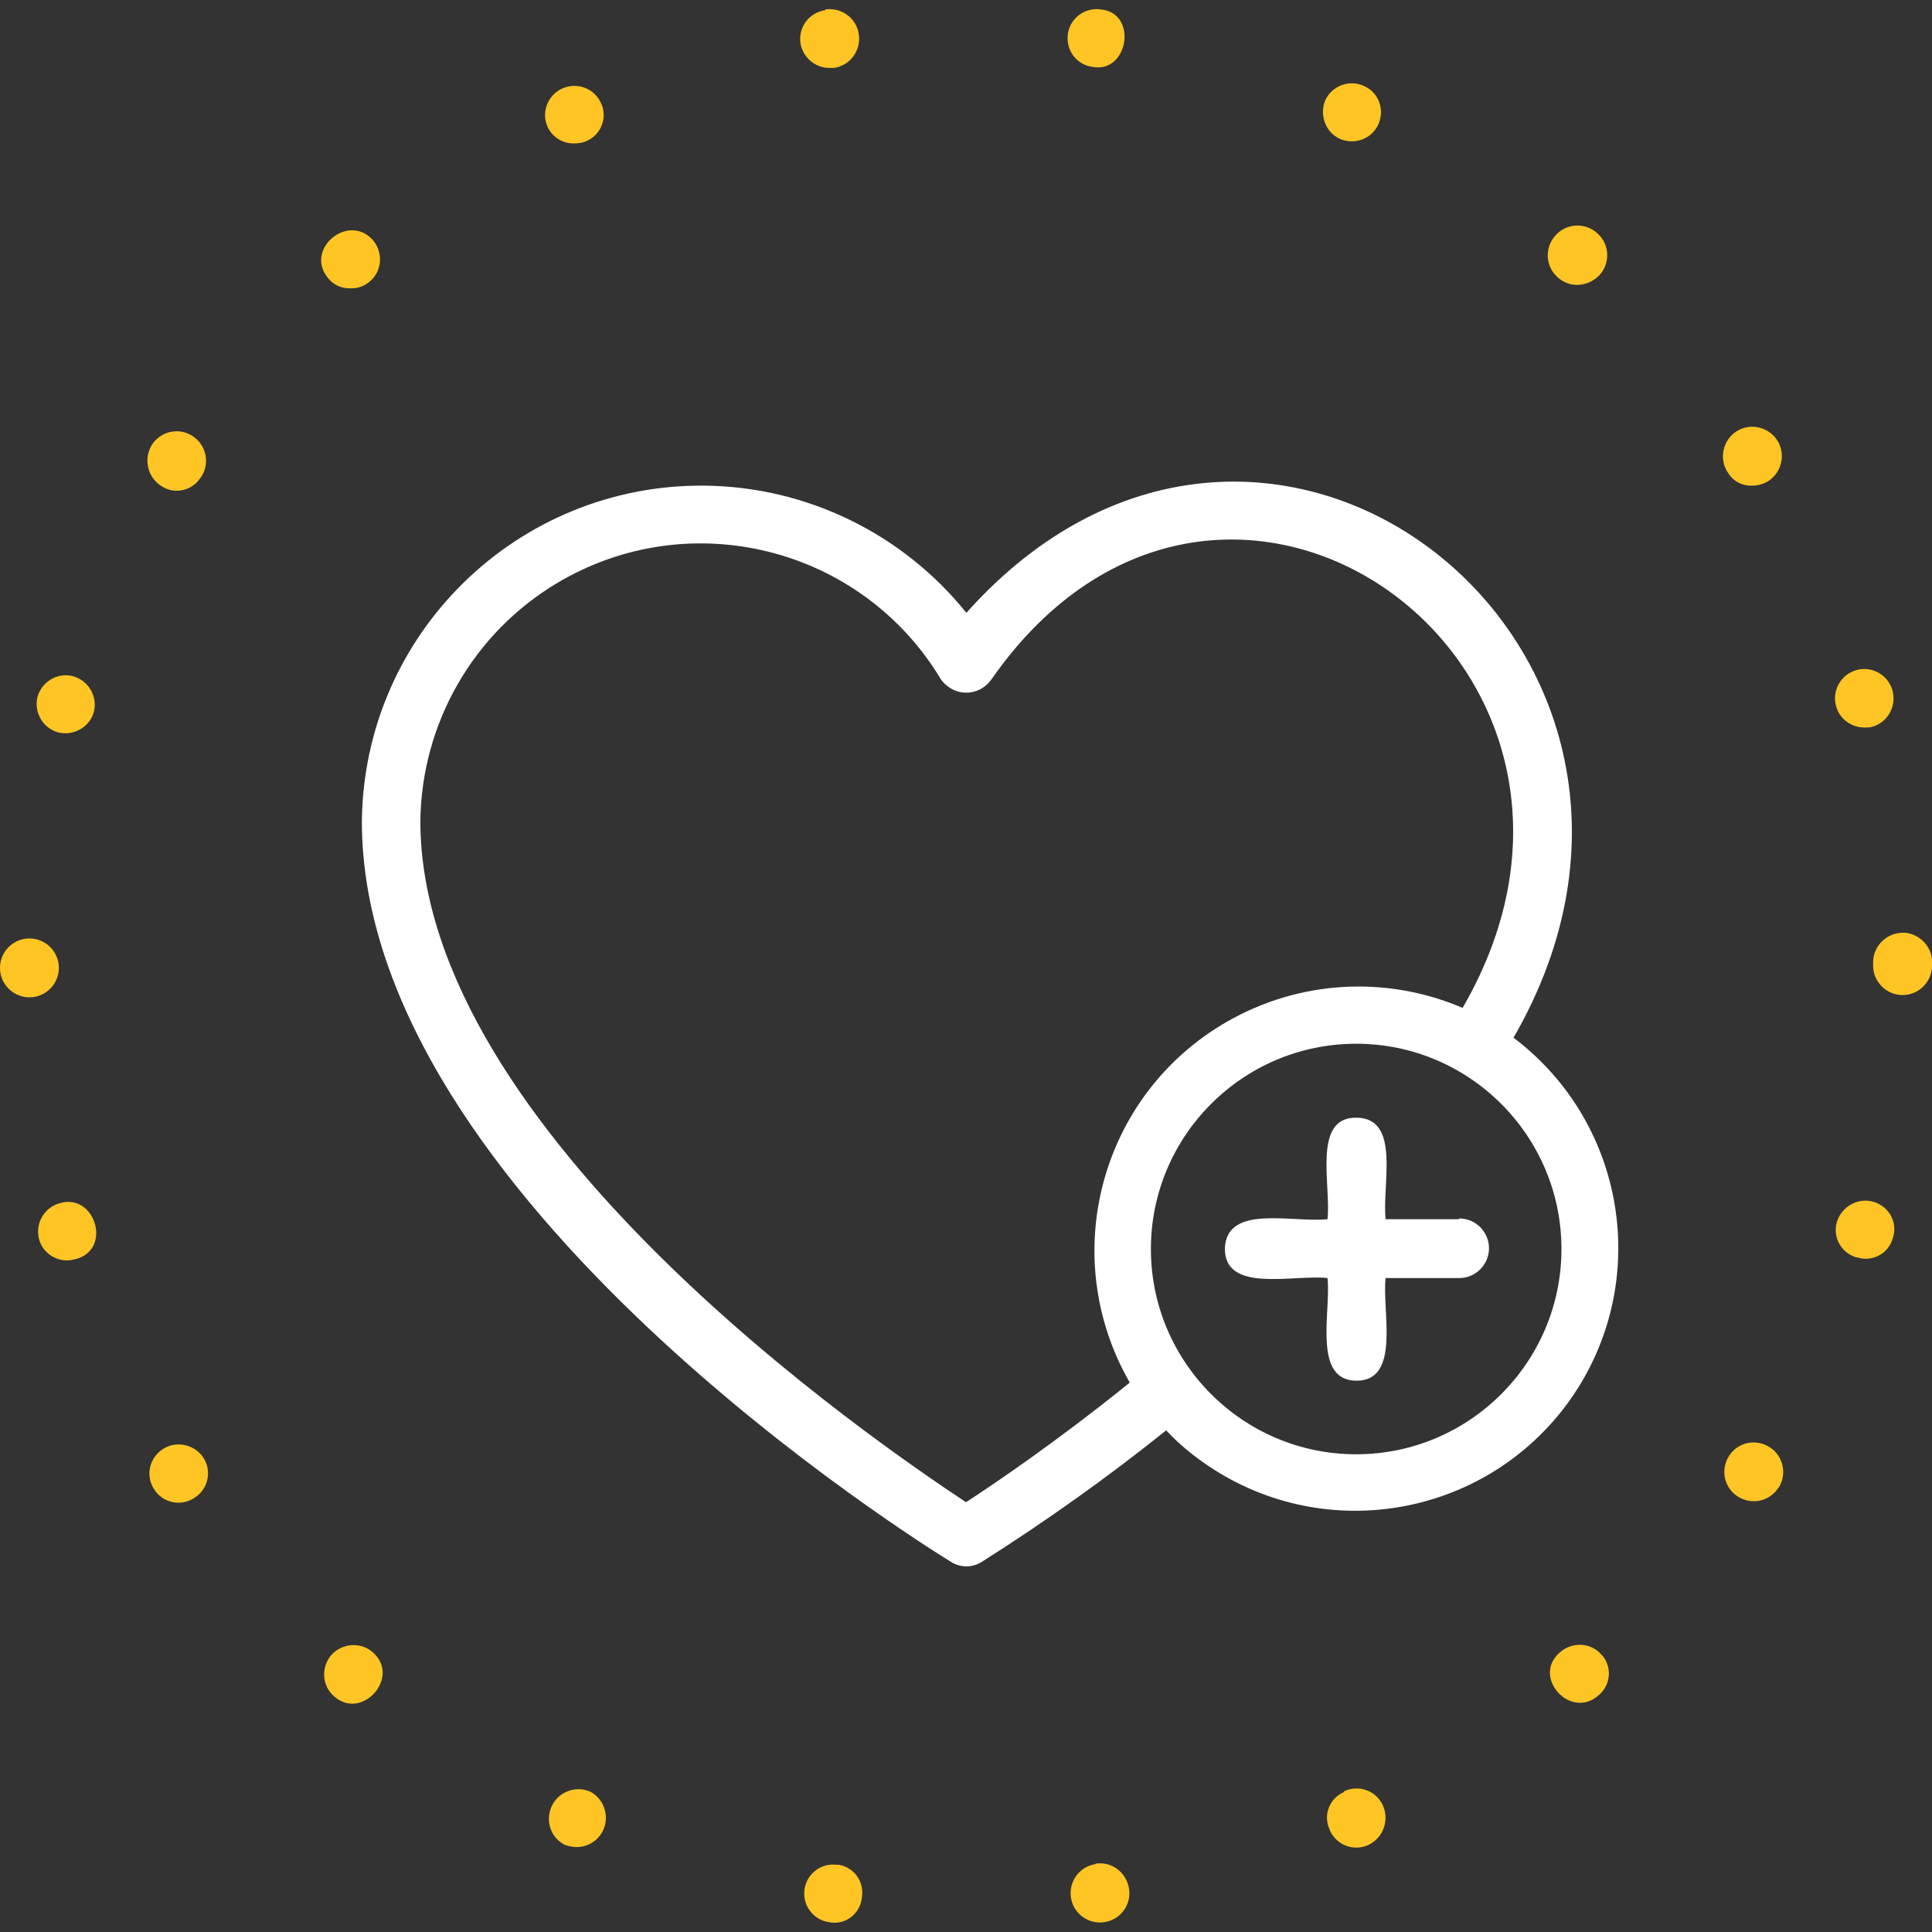
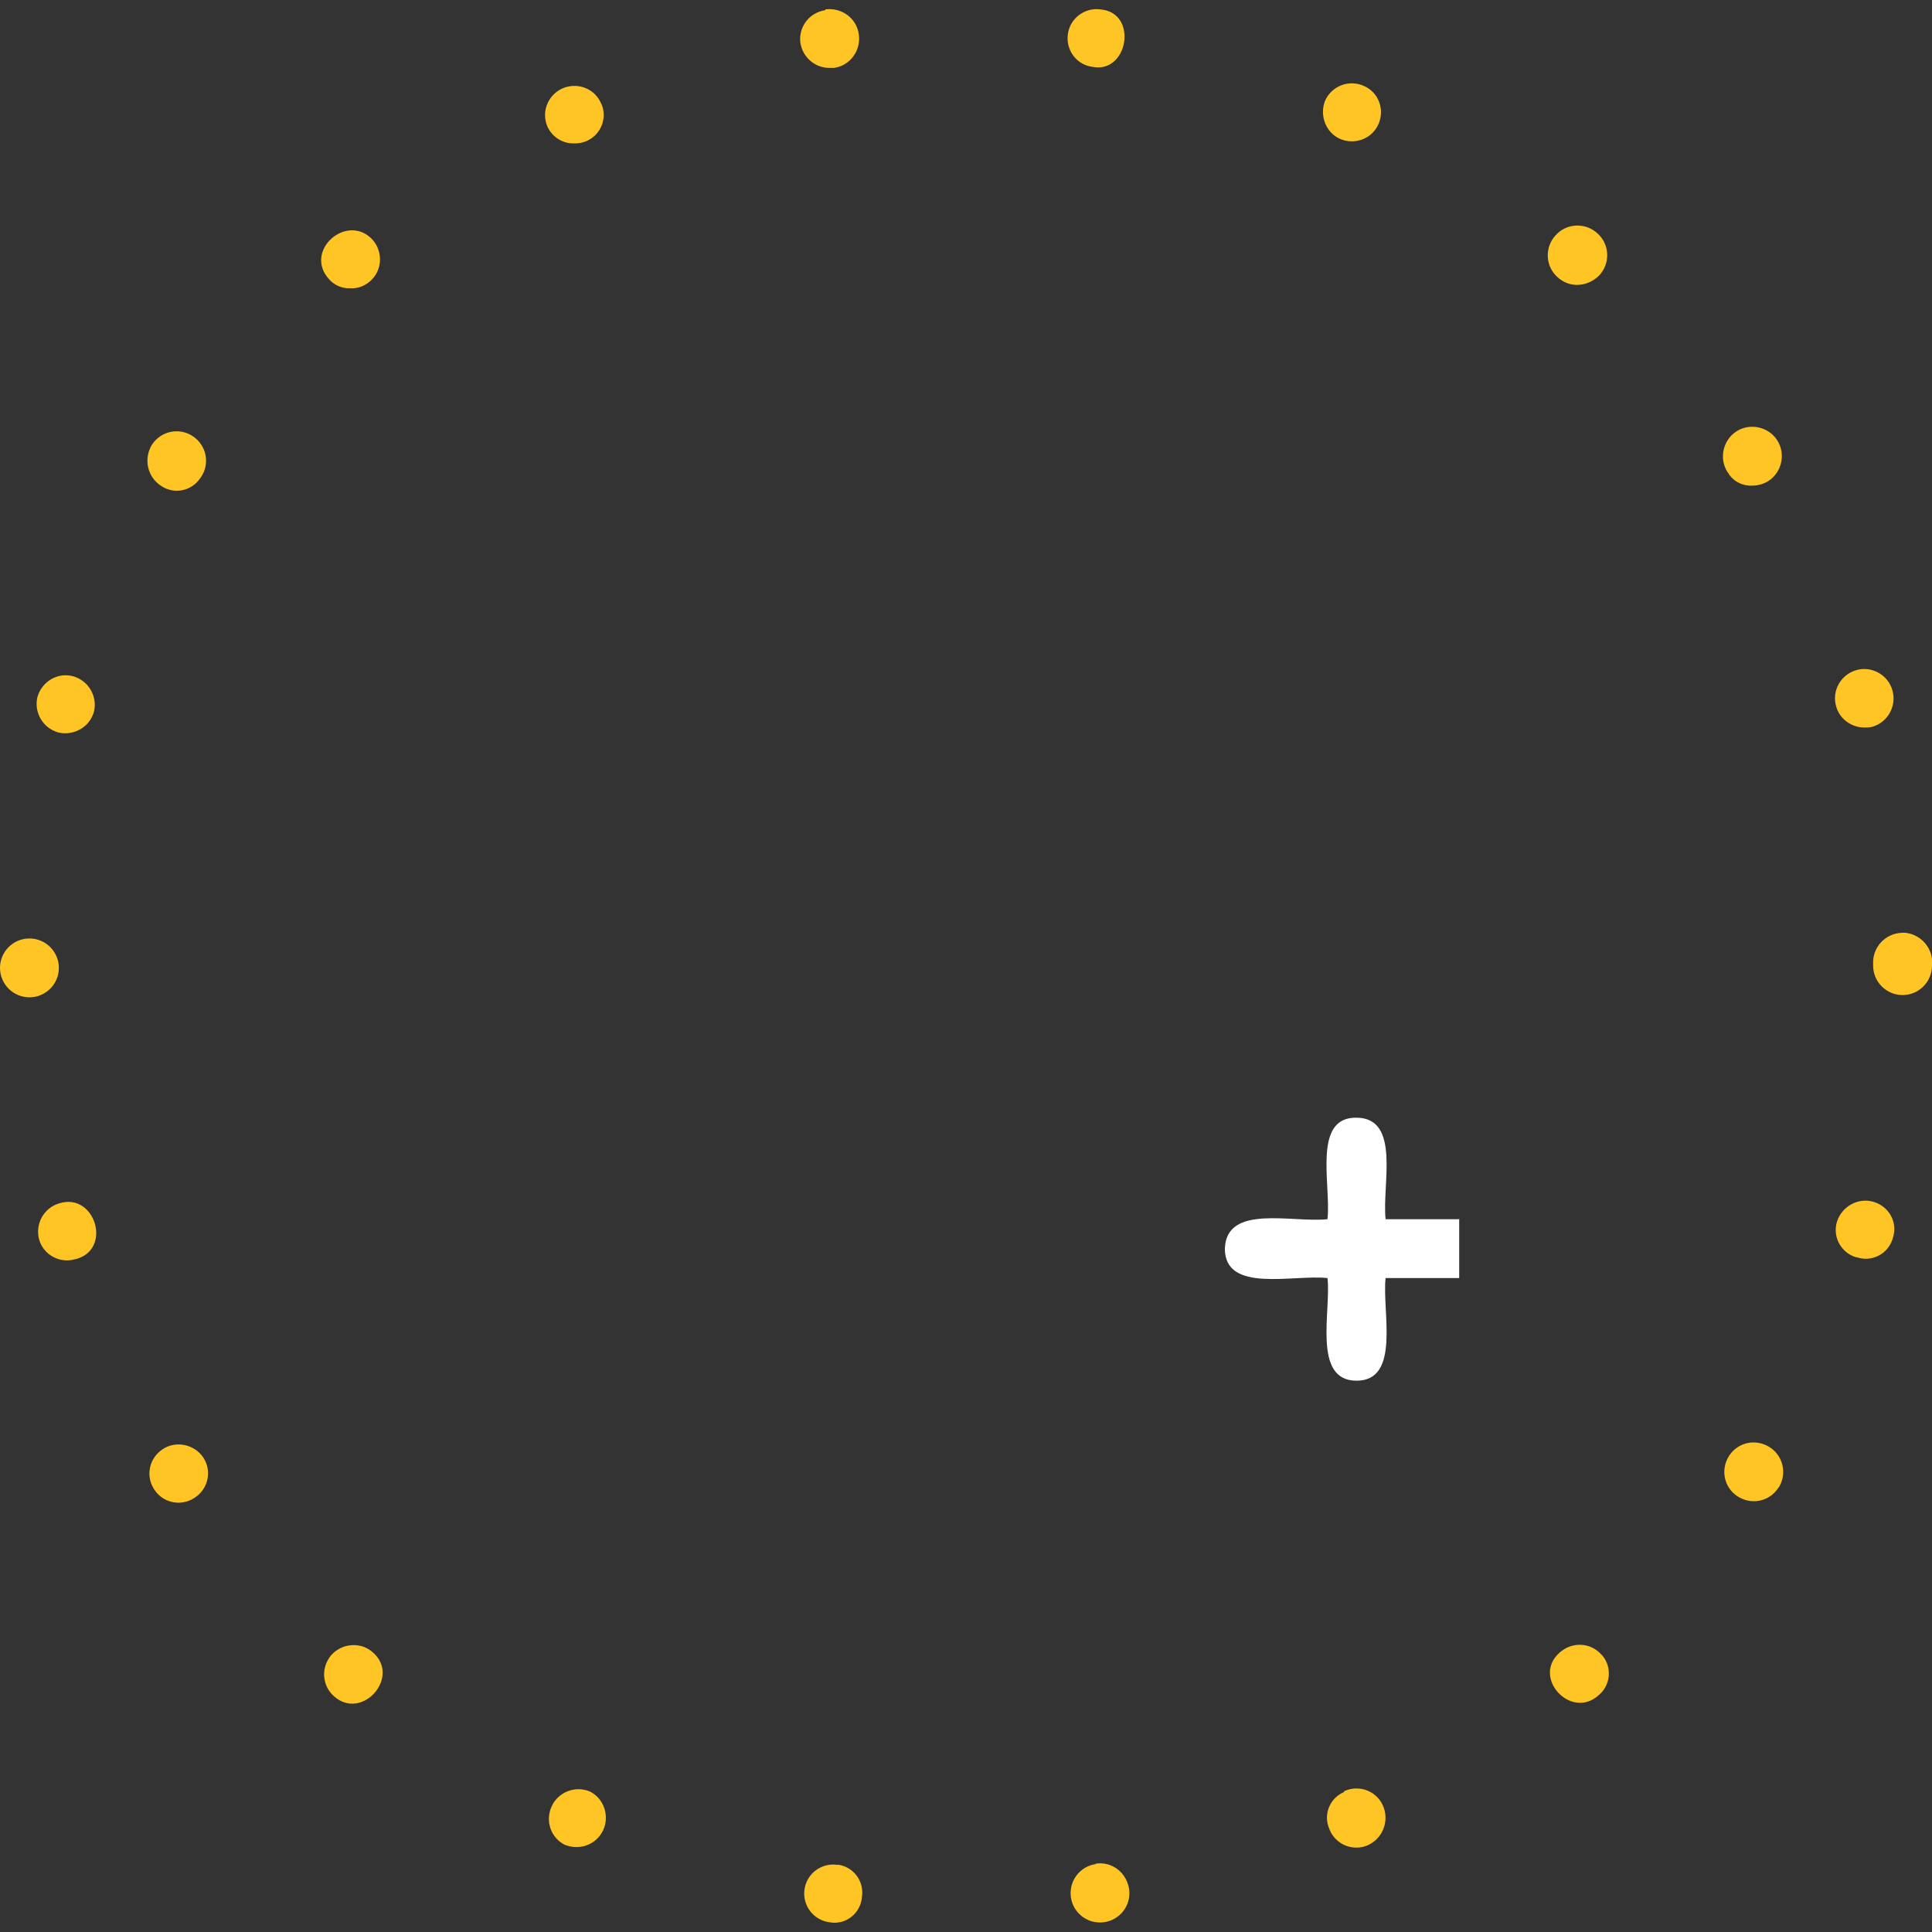
<svg xmlns="http://www.w3.org/2000/svg" id="Capa_1" version="1.1" viewBox="0 0 512 512">
  <rect x="0" y="0" width="512" height="512" fill="#333333" stroke="none" />
  <g id="Layer_2">
    <g id="Layer_1-2">
      <path id="add_to_favorites" d="M0,256.5c0-4.3,3.5-7.8,7.8-7.8s7.8,3.5,7.8,7.8-3.5,7.8-7.8,7.8-7.8-3.5-7.8-7.8ZM15.7,318.9c-4.1,1.2-6.5,5.5-5.3,9.7,1.2,4,5.5,6.3,9.5,5.1h.1c9.9-2.5,5.2-17.8-4.3-14.8h0ZM92.9,76.4c1.9.1,3.7-.6,5.1-1.8,3.3-2.8,3.6-7.7.8-11-6.7-7.4-18.5,2.8-11.6,10.4,1.4,1.6,3.5,2.5,5.7,2.4ZM42.6,128.7c3.4,2.4,8.1,1.5,10.4-1.9.1-.1.2-.3.3-.4,2.4-3.6,1.4-8.4-2.2-10.8-3.6-2.4-8.4-1.4-10.8,2.2-2.3,3.7-1.3,8.5,2.3,10.9h0ZM43.2,384c-3.6,2.3-4.7,7-2.4,10.6,2.2,3.6,6.9,4.7,10.5,2.5.1-.1.2-.1.3-.2,3.6-2.3,4.6-7.1,2.3-10.6s-7.2-4.6-10.7-2.3h0ZM87.8,438.6c-2.8,3.3-2.5,8.2.8,11h0c7.4,6.5,17.8-5.3,10.1-11.8-3.1-2.7-8-2.4-10.9.8ZM355.1,36.8c3.9,1.7,8.5,0,10.2-3.9,1.7-3.8.1-8.4-3.8-10.1-3.9-1.8-8.5-.1-10.3,3.8-1.6,3.9.1,8.5,3.9,10.2h0ZM289.4,17.7c9.6,2,12.3-14.3,2.3-15.2-4.2-.6-8.1,2.3-8.7,6.5s2.2,8.1,6.4,8.7h0ZM15.4,194.1c4.1,1,8.4-1.4,9.5-5.5,1-4.1-1.5-8.3-5.6-9.4s-8.3,1.5-9.4,5.6c-.9,4,1.4,8.1,5.5,9.3h0ZM417.9,75.5c2.2,0,4.3-.9,5.9-2.5,3-3.2,2.8-8.2-.4-11.1-3.2-3-8.2-2.8-11.1.4-3,3.2-2.8,8.2.4,11.1,1.4,1.3,3.2,2.1,5.2,2.1ZM152.2,38c4.2.1,7.6-3.1,7.8-7.3,0-1.2-.2-2.4-.8-3.5-1.8-3.9-6.4-5.5-10.3-3.7-3.8,1.8-5.5,6.3-3.8,10.1,1.3,2.8,4.1,4.5,7.1,4.4h0ZM219.8,18h1.2c4.3-.6,7.2-4.6,6.6-8.9-.6-4.3-4.6-7.2-8.9-6.6v.2c-4.2.6-7.1,4.4-6.6,8.6.6,3.9,3.9,6.7,7.7,6.7ZM156.4,474.8c-3.9-1.7-8.5.1-10.2,3.9-1.8,3.9-.2,8.5,3.7,10.3h.1c4.1,1.5,8.6-.5,10.1-4.6,1.3-3.6-.2-7.8-3.7-9.6h0ZM469.1,383.6c-3.6-2.4-8.4-1.5-10.8,2.1s-1.5,8.4,2.1,10.8,8.4,1.5,10.8-2.1c.1-.1.1-.2.2-.2,2.2-3.6,1.2-8.3-2.3-10.6h0ZM494.1,192.8c.7,0,1.4,0,2.1-.2,4.1-1.2,6.5-5.5,5.3-9.7-1.2-4.1-5.5-6.5-9.6-5.3s-6.5,5.5-5.3,9.6c.9,3.3,4,5.6,7.5,5.6h0ZM496.5,318.5c-4.1-1.2-8.4,1.2-9.7,5.3-1.2,4,1.1,8.2,5.1,9.4h.2c3.9,1.3,8.1-.8,9.4-4.7.1-.2.1-.4.2-.7,1.2-3.9-1.1-8.1-5.2-9.3,0,0-.1,0-.2-.1l.2.1h0ZM464.3,128.7c1.5,0,3-.4,4.3-1.2,3.6-2.3,4.7-7.2,2.4-10.8-2.3-3.6-7.2-4.7-10.8-2.4-3.6,2.3-4.7,7.2-2.4,10.8l.1.1c1.3,2.3,3.8,3.6,6.4,3.5ZM504.1,247.2c-4.4.1-7.9,3.8-7.7,8.2v.5c0,4.3,3.5,7.8,7.8,7.8s7.8-3.5,7.8-7.8c.5-4.3-2.7-8.2-7-8.7h-.9,0ZM413.5,437.8c-7.8,6.5,2.7,18.1,10.1,11.5,3.2-2.6,3.7-7.3,1.1-10.5l-.3-.3c-2.8-3.2-7.6-3.5-10.9-.7h0ZM221.9,494.2c-4.2-.6-8.1,2.3-8.7,6.5-.6,4.2,2.3,8.1,6.5,8.7,4,.8,7.8-1.8,8.6-5.8,0-.2.1-.4.1-.7.7-4.1-1.9-7.9-6-8.7h-.5ZM290.4,494c-4.3.6-7.2,4.6-6.6,8.8.6,4.3,4.6,7.2,8.8,6.6,4.3-.6,7.3-4.6,6.6-8.9s-4.6-7.3-8.9-6.6l.1.1ZM356.2,474.9c-3.8,1.6-5.6,6-3.9,9.8,0,.1.1.2.1.3,1.7,3.9,6.2,5.7,10.1,4,.1,0,.1-.1.2-.1,3.9-1.9,5.6-6.6,3.7-10.6h0c-1.8-3.8-6.4-5.4-10.2-3.6h-.1l.1.2h0Z" fill="#ffc524" />
    </g>
  </g>
  <g>
-     <path d="M401.1,275c59.2-102.5-65.1-202-145-112.6-16.9-21-42.3-33.4-69.3-33.7-49.7-.5-90.4,39.3-90.9,89,0,99.7,149.8,192.3,156.1,196.2,2.5,1.6,5.7,1.6,8.2,0,16.9-10.7,33.2-22.3,48.8-34.8v-.1c2.5,2.7,5.3,5.2,8.3,7.4,30.8,23.1,74.4,16.9,97.6-13.8,23.1-30.8,16.9-74.4-13.8-97.6ZM299.4,366.4h0c-19.3,15.6-36,26.9-43.4,31.7-23.7-15.7-144.6-98.1-144.6-180.5.3-25.8,13.9-49.7,36.1-63,35.2-21.1,80.8-9.7,101.9,25.5.5.7,1.2,1.4,1.9,1.9,3.7,2.7,8.8,1.8,11.4-1.9,61.1-87.7,177.8-4.2,124.9,87-20.3-8.7-43.4-7.3-62.5,3.7-33.5,19.3-45,62-25.7,95.6q0-.067,0,0h0ZM359.4,385.4c-30,0-54.4-24.4-54.4-54.4s24.4-54.4,54.4-54.4,54.4,24.4,54.4,54.4-24.4,54.4-54.4,54.4Z" fill="#fff" />
-     <path d="M386.7,322.9l-.1.2h-19.4c-1-9.1,4.1-26.8-7.7-26.9-11.8-.2-6.7,17.8-7.7,26.9-9.4,1-26.8-4.1-27.2,7.8,0,11.9,18.1,6.8,27.2,7.8,1,8.7-4.1,27.2,7.7,27.2s6.7-18.5,7.7-27.2h19.5c4.3,0,7.9-3.5,7.9-7.9,0-4.3-3.5-7.9-7.9-7.9Z" fill="#fff" />
+     <path d="M386.7,322.9l-.1.2h-19.4c-1-9.1,4.1-26.8-7.7-26.9-11.8-.2-6.7,17.8-7.7,26.9-9.4,1-26.8-4.1-27.2,7.8,0,11.9,18.1,6.8,27.2,7.8,1,8.7-4.1,27.2,7.7,27.2s6.7-18.5,7.7-27.2h19.5Z" fill="#fff" />
  </g>
</svg>